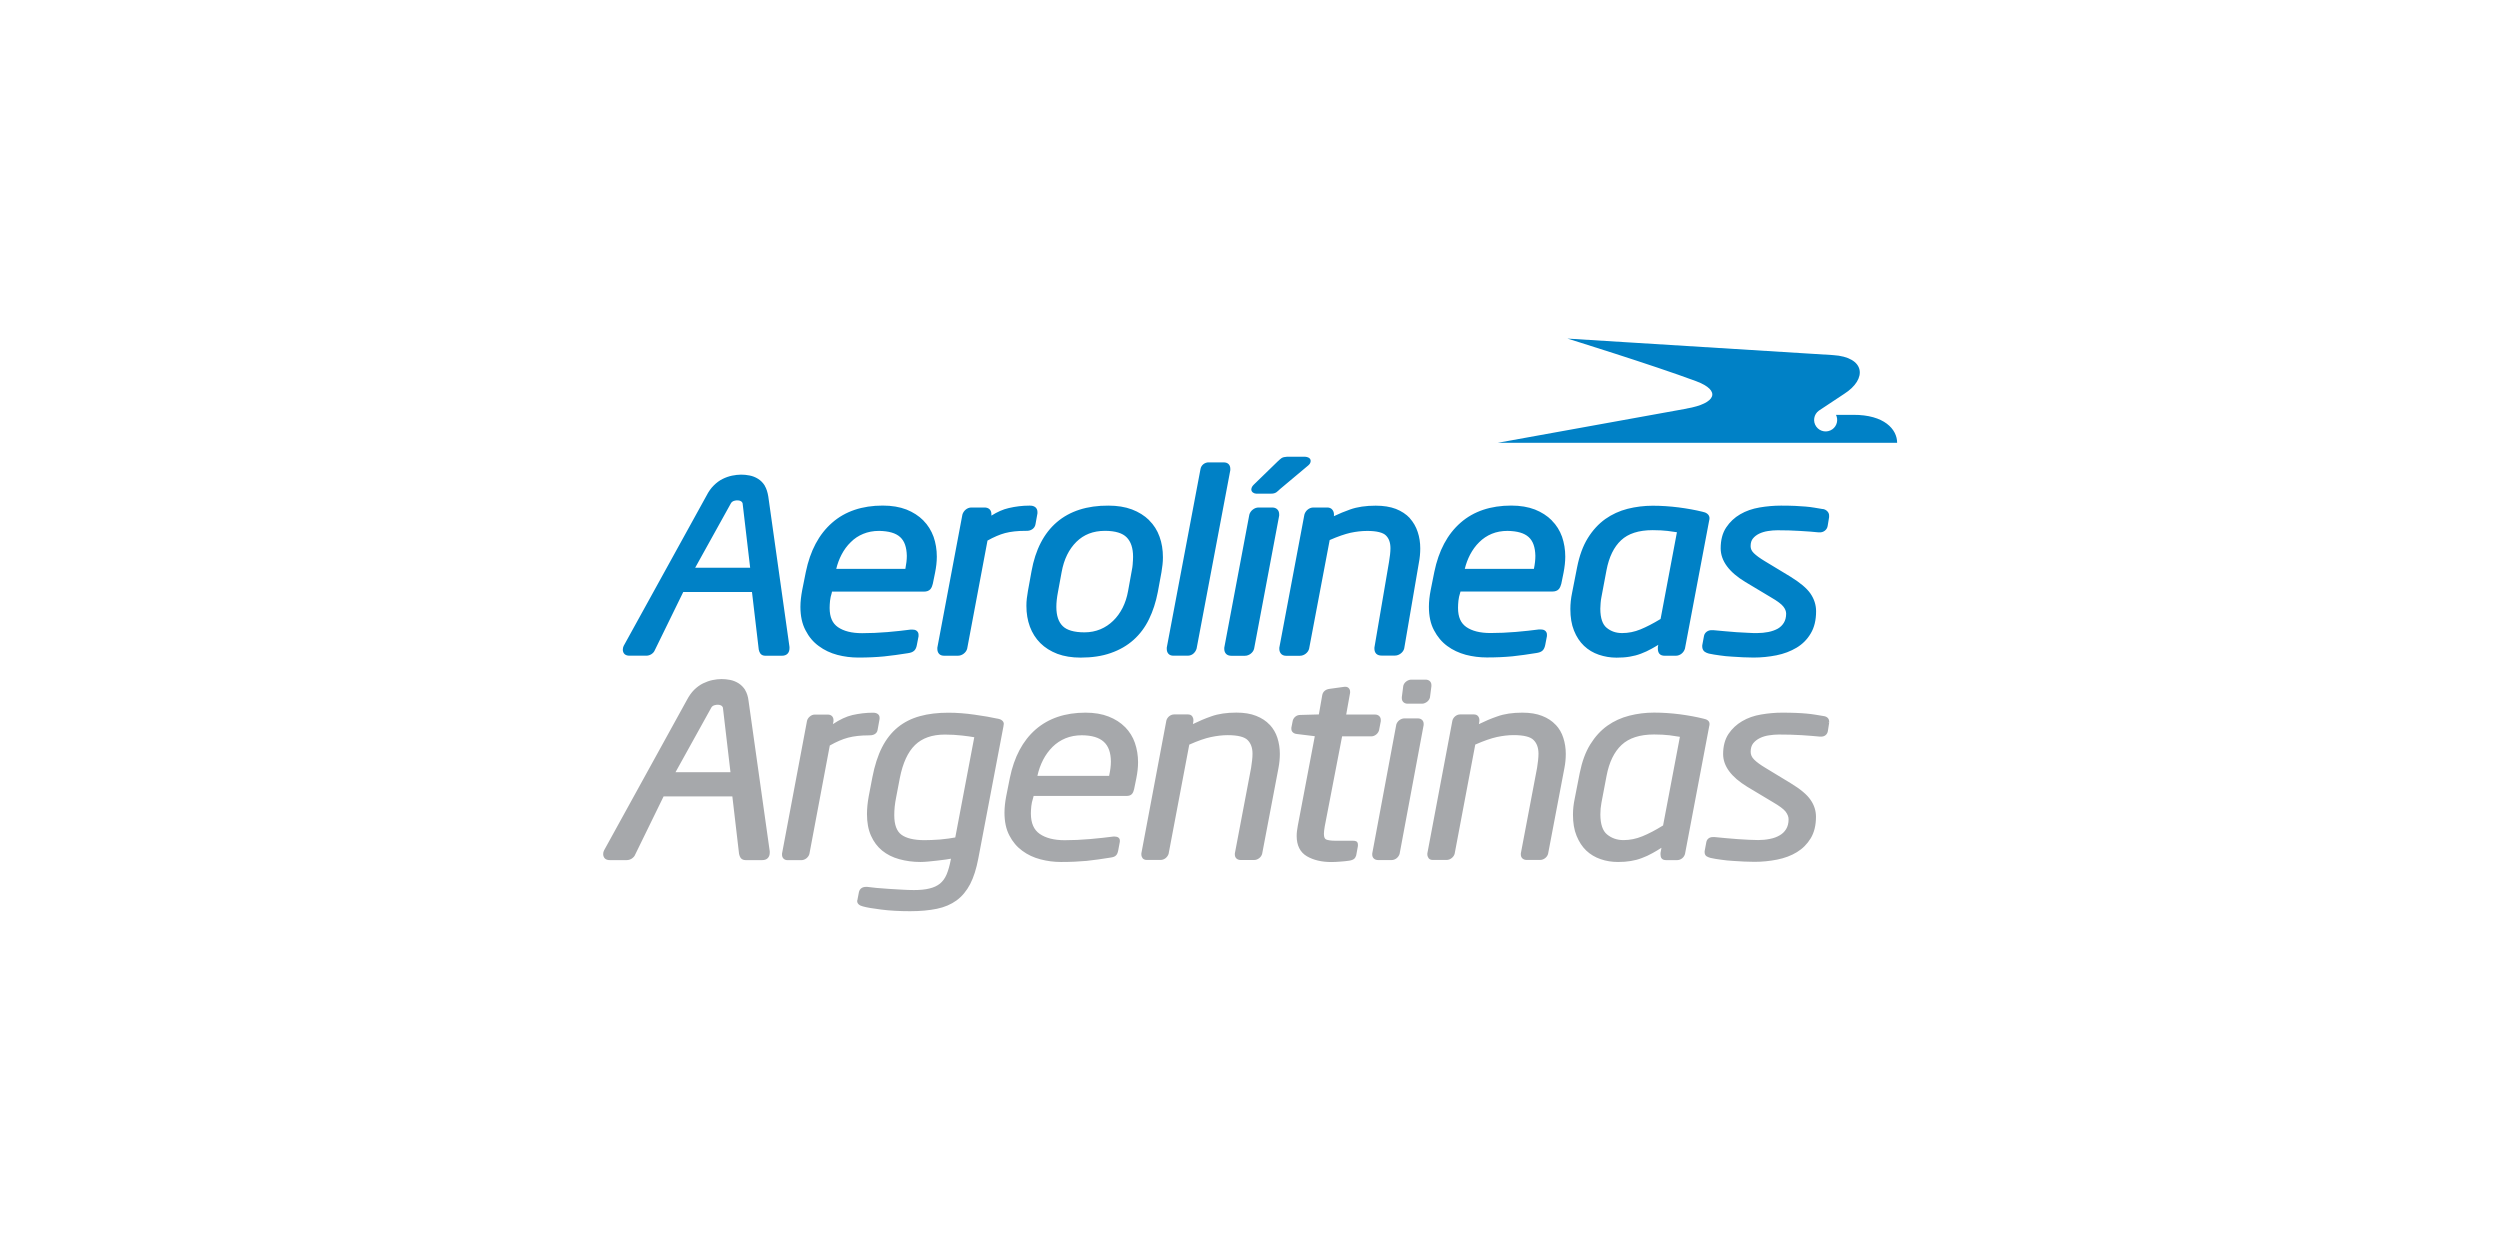
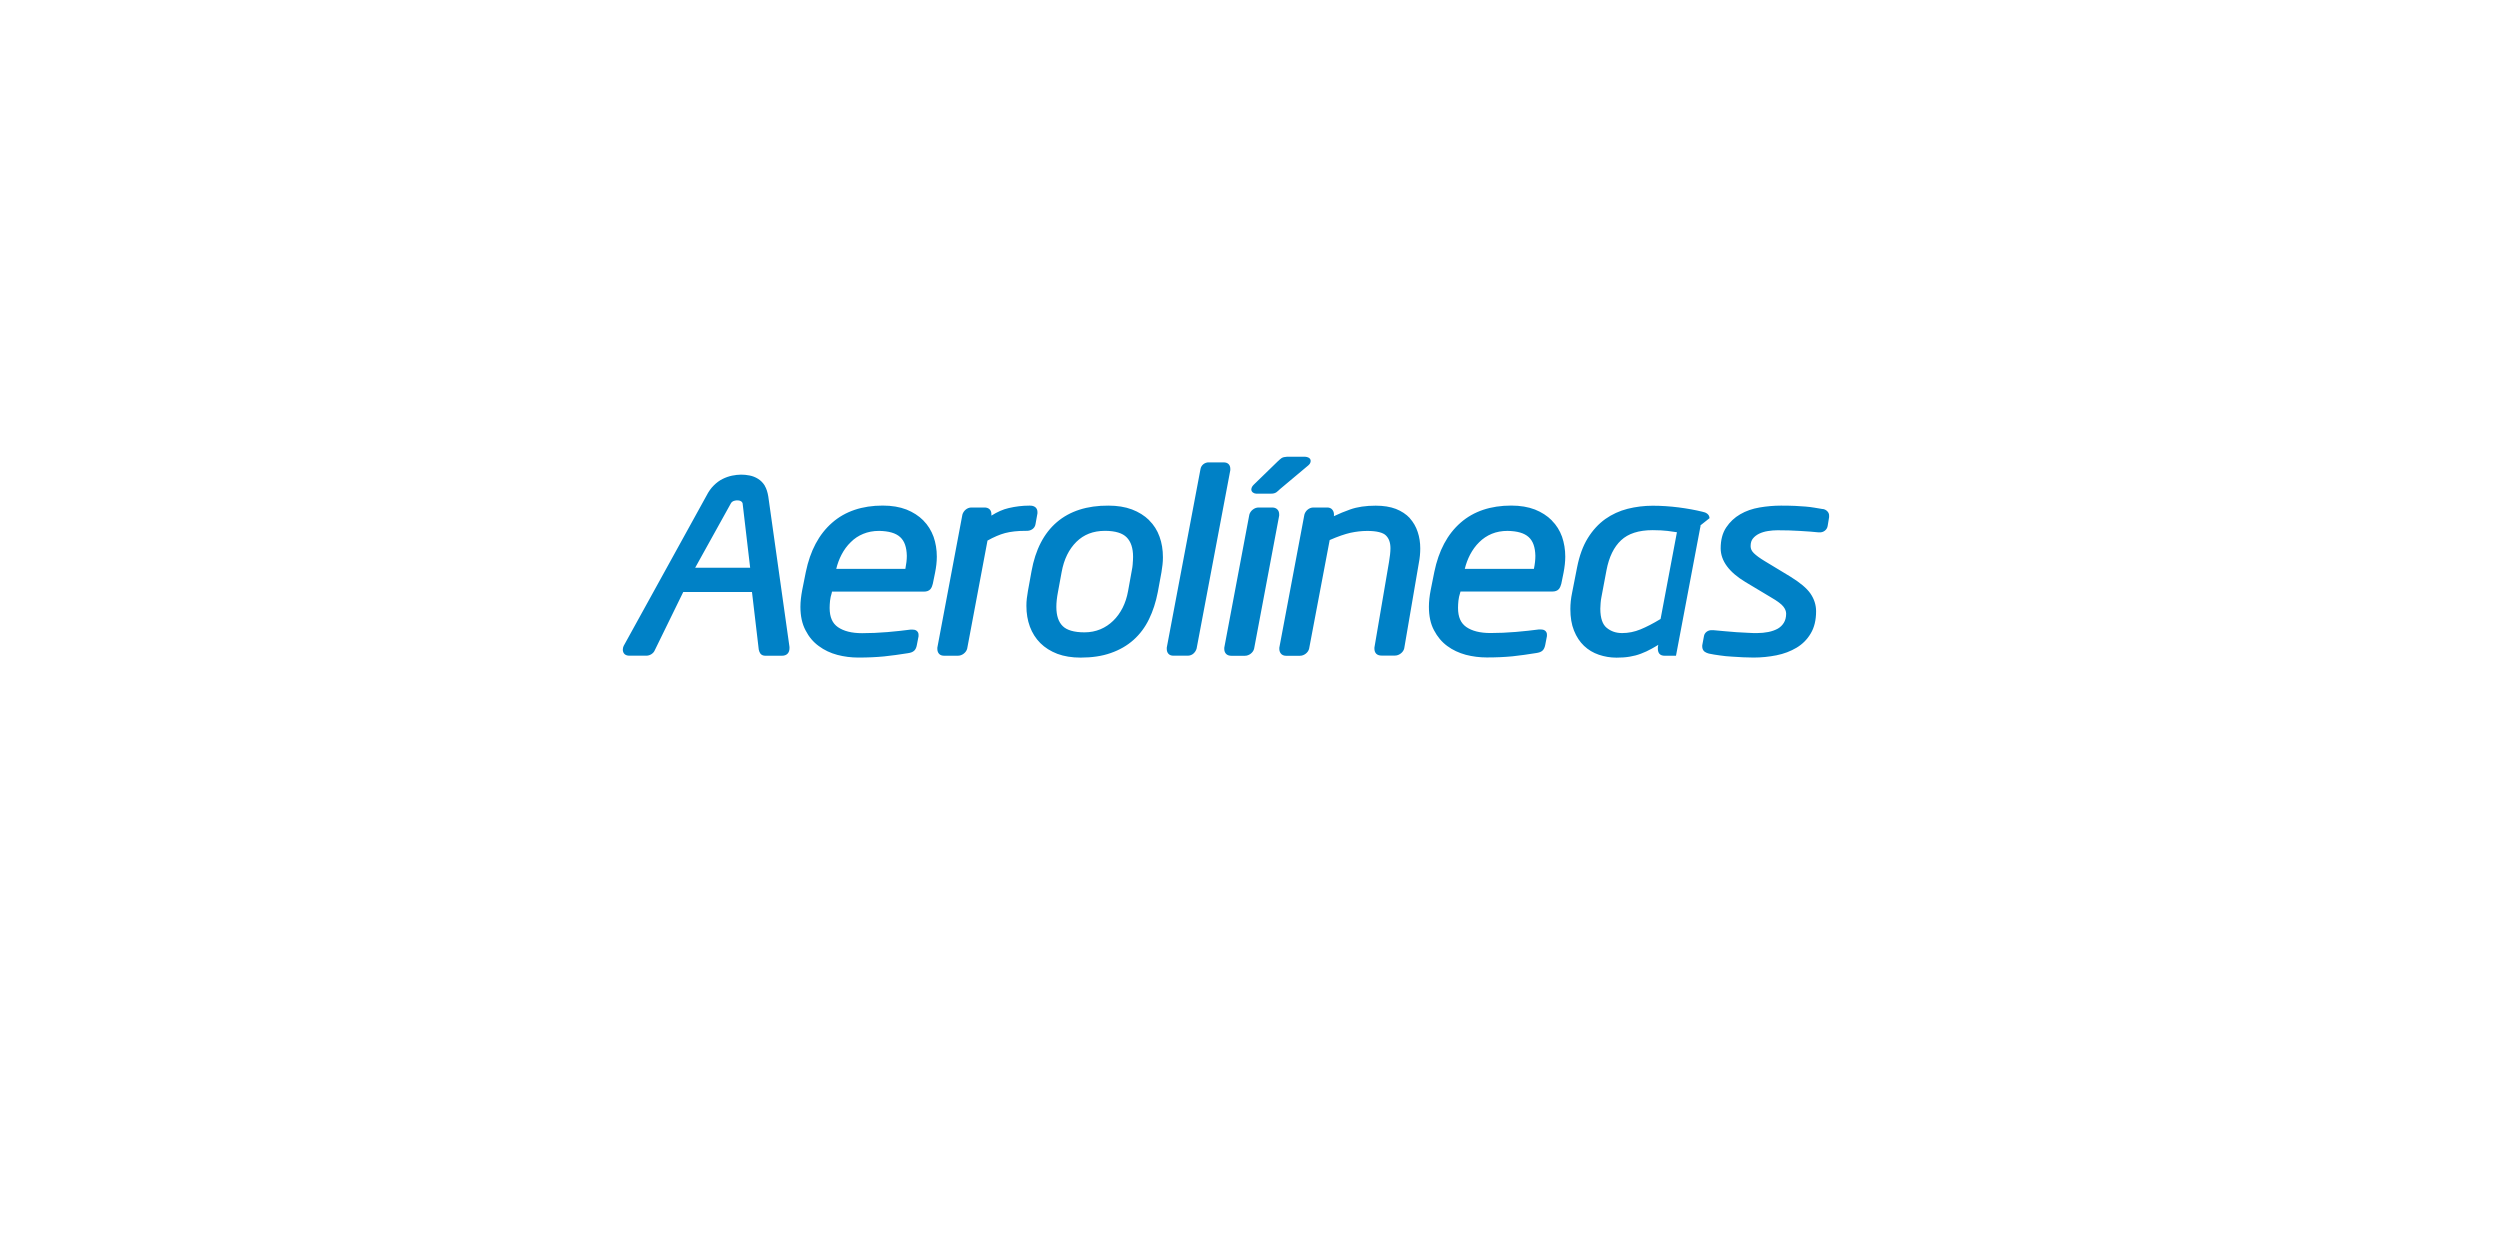
<svg xmlns="http://www.w3.org/2000/svg" id="Layer_1" data-name="Layer 1" viewBox="0 0 480 240">
  <defs>
    <style>
      .cls-1 {
        fill: #0081c6;
      }

      .cls-1, .cls-2 {
        stroke-width: 0px;
      }

      .cls-2 {
        fill: #a6a8ab;
      }
    </style>
  </defs>
-   <path class="cls-1" d="M146.83,93.23c-.34-.53-.77-.98-1.29-1.3-.5-.31-1.04-.53-1.63-.64-.55-.11-1.09-.16-1.62-.16s-1.11.07-1.72.19c-.62.13-1.23.34-1.83.64-.61.3-1.17.72-1.69,1.24-.54.53-1.01,1.19-1.42,2l-15.89,28.82c-.1.21-.16.46-.16.72,0,.3.1.64.36.87.26.21.57.28.89.28h3.29c.34,0,.66-.11.95-.29.29-.19.52-.44.64-.74l5.47-11.19h13.2l1.3,11.05c.05.28.16.54.3.75.21.3.59.43.92.43h3.27c.38,0,.77-.11,1.04-.39s.37-.66.37-1.06v-.23l-4.07-28.9c-.14-.83-.35-1.52-.7-2.09ZM133.47,109.01l6.86-12.37c.26-.49.92-.59,1.32-.57.84.04.93.57.93.57l1.45,12.37h-10.56ZM177.28,99.92c-.89-.89-1.97-1.58-3.24-2.09-1.3-.5-2.81-.76-4.55-.76-3.93,0-7.22,1.09-9.73,3.3-2.53,2.21-4.2,5.37-5.04,9.44l-.7,3.5c-.21,1.13-.34,2.2-.34,3.2,0,1.75.32,3.27.99,4.52.63,1.24,1.48,2.25,2.55,3.02,1.03.77,2.24,1.34,3.56,1.69,1.3.34,2.65.51,4,.51h.03c1.85,0,3.49-.08,4.93-.22,1.44-.15,2.96-.36,4.59-.62.5-.08.9-.19,1.22-.5.26-.26.4-.62.48-1.04l.33-1.7v-.29c.02-.27-.13-.61-.38-.78-.24-.18-.52-.22-.81-.22h-.32c-1.32.18-2.78.33-4.46.48-1.67.14-3.3.21-4.86.21-2.02,0-3.55-.4-4.65-1.16-1.04-.73-1.58-1.87-1.59-3.68,0-.45.03-.91.08-1.4.05-.47.16-.96.33-1.5l.04-.24h17.68c.47,0,.93-.13,1.23-.48.22-.28.36-.62.45-1.02l.43-2.11c.22-1.08.34-2.13.34-3.1,0-1.35-.21-2.62-.62-3.81-.44-1.2-1.09-2.26-1.96-3.13ZM173.82,109.22h-13.26c.24-1,.58-1.88,1.01-2.72.48-.92,1.06-1.72,1.78-2.41.68-.69,1.48-1.22,2.39-1.59.9-.37,1.91-.57,3.05-.57,3.74.08,5.24,1.48,5.32,4.79,0,.75-.1,1.58-.28,2.5ZM198.81,100.67l.38-2.1v-.05s0-.24,0-.24c0-.34-.15-.72-.45-.93-.3-.21-.63-.27-1.02-.27h-.11c-1.3,0-2.62.16-3.94.47-1.07.24-2.18.73-3.32,1.45h0v-.26c0-.35-.09-.7-.35-.96-.26-.25-.62-.34-.96-.34h-2.53c-.4,0-.8.15-1.11.42-.29.24-.52.59-.62.95l-4.81,25.54v.25c0,.35.1.7.35.96.24.25.6.34.95.34h2.65c.41,0,.8-.15,1.12-.4s.57-.59.66-.97l3.9-20.74c1.22-.68,2.34-1.16,3.37-1.44,1.08-.28,2.38-.43,3.89-.43h.17c.84.05,1.64-.42,1.78-1.25ZM220.63,99.87c-.9-.88-2.01-1.57-3.3-2.06-1.31-.49-2.81-.73-4.51-.73-8.19-.05-13.28,4.3-14.77,12.6l-.69,3.8c-.08.49-.15.95-.21,1.41-.06.48-.08.95-.08,1.44,0,1.45.22,2.78.67,3.99s1.12,2.27,2,3.15,1.98,1.57,3.28,2.07c1.3.48,2.79.72,4.46.72,2.16,0,4.1-.28,5.79-.88,1.7-.59,3.15-1.43,4.38-2.53,1.21-1.08,2.21-2.42,2.96-3.97.75-1.54,1.32-3.28,1.69-5.21l.7-3.8c.08-.49.14-.96.2-1.44s.08-.97.08-1.45c0-1.42-.21-2.73-.65-3.94-.43-1.21-1.1-2.27-2-3.15ZM217.49,108.22c-.03.45-.1.92-.21,1.45l-.69,3.81c-.21,1.19-.57,2.27-1.05,3.23-.5.97-1.1,1.8-1.82,2.49-.7.68-1.51,1.23-2.44,1.62-.92.38-1.93.59-3.06.59-2.04,0-3.42-.44-4.18-1.2-.79-.77-1.22-1.97-1.22-3.69,0-.83.1-1.79.31-2.86l.7-3.8c.45-2.5,1.41-4.41,2.84-5.83,1.43-1.4,3.2-2.1,5.47-2.11,2.04,0,3.41.46,4.18,1.25.8.81,1.23,2.02,1.23,3.74,0,.43-.03.87-.07,1.32ZM236.22,90.03c0-.33-.08-.67-.33-.92s-.6-.33-.92-.33h-2.81c-.83-.06-1.58.54-1.68,1.36l-6.46,34.2v.25c0,.34.08.68.33.95.23.25.58.35.9.35h2.83c.4,0,.8-.16,1.09-.43.27-.25.48-.58.58-.94l6.47-34.25v-.24h0ZM244.23,97.44h-2.58c-.4,0-.8.15-1.12.41-.32.25-.56.59-.66.97l-4.81,25.54v.25c0,.35.11.71.38.97.26.24.62.33.97.33h2.61c.41,0,.8-.15,1.12-.4.32-.25.56-.58.65-.97l4.81-25.54v-.25c0-.35-.1-.72-.38-.97-.26-.26-.62-.34-.99-.34ZM241.17,94.78h2.91c.35,0,.68-.06.98-.26.19-.14.42-.34.71-.62l5.44-4.56c.23-.21.43-.46.44-.83,0-.62-.66-.79-1.03-.81h-3.56c-.38.02-.73.08-1.02.27-.2.15-.43.34-.72.62l-4.59,4.46c-.24.24-.46.52-.48.92,0,.55.58.81.93.81ZM270.7,99.49c-.71-.76-1.61-1.35-2.69-1.78-1.1-.42-2.39-.62-3.88-.62-1.87,0-3.51.23-4.91.73-1.05.37-2.09.8-3.12,1.29l.02-.1v-.04s0-.23,0-.23c0-.31-.11-.62-.29-.85-.24-.33-.64-.46-1.02-.45h-2.65c-.4,0-.8.16-1.1.42-.3.24-.52.59-.62.96l-4.81,25.54v.25c0,.3.1.62.28.85.23.32.62.45,1,.45h2.67c.41,0,.8-.15,1.12-.4.32-.25.56-.58.65-.96l3.95-20.86c1.59-.7,2.93-1.15,3.97-1.39,1.12-.24,2.18-.36,3.18-.36,1.93-.02,3.14.35,3.64.86.57.56.87,1.33.88,2.44,0,.37-.03.79-.08,1.26-.05.48-.12.95-.2,1.41l-2.8,16.42v.23c0,.35.1.72.37.98.27.24.62.33.99.33h2.6c.4,0,.79-.16,1.11-.41.32-.25.56-.58.65-.96l2.81-16.42c.19-.96.27-1.89.27-2.79,0-1.11-.16-2.17-.49-3.15-.33-1.02-.85-1.9-1.53-2.66ZM297.95,99.92c-.88-.89-1.97-1.58-3.24-2.09-1.3-.5-2.81-.76-4.55-.76-3.93,0-7.21,1.08-9.73,3.29-2.53,2.21-4.2,5.37-5.04,9.44l-.7,3.5c-.22,1.13-.34,2.2-.34,3.19,0,1.76.31,3.28.98,4.52.64,1.23,1.49,2.25,2.54,3.02,1.03.77,2.25,1.33,3.56,1.69,1.31.34,2.67.51,4.03.51,1.86,0,3.5-.08,4.94-.22,1.43-.16,2.96-.36,4.57-.63.51-.08.91-.19,1.23-.5.26-.27.39-.62.48-1.04l.33-1.71v-.28c.02-.27-.13-.61-.38-.78s-.52-.22-.82-.22h-.32c-1.32.18-2.78.33-4.46.48-1.67.14-3.3.21-4.85.21-2.03,0-3.56-.4-4.66-1.16-1.03-.73-1.58-1.87-1.58-3.68,0-.45.03-.91.08-1.39.05-.47.16-.97.33-1.5l.07-.24h17.67c.47,0,.92-.13,1.22-.48.22-.28.36-.62.46-1.01l.43-2.11c.21-1.09.33-2.13.33-3.1,0-1.35-.21-2.62-.62-3.82-.43-1.18-1.07-2.23-1.96-3.11ZM294.5,109.22h-13.26c.24-1,.58-1.88,1.01-2.72.49-.92,1.06-1.72,1.77-2.41.69-.69,1.49-1.22,2.4-1.6.9-.37,1.91-.56,3.04-.56,3.74.08,5.25,1.48,5.33,4.79,0,.75-.09,1.58-.28,2.5ZM328.23,99.49c-.02-.74-.68-1.12-1.38-1.24-1.37-.34-2.89-.61-4.56-.83-1.68-.21-3.33-.32-4.97-.32s-3.26.2-4.82.59c-1.56.4-3,1.06-4.29,1.97-1.29.93-2.41,2.14-3.34,3.64-.94,1.51-1.62,3.38-2.06,5.59l-.97,4.94c-.22,1.05-.33,2.09-.33,3.1,0,1.58.22,2.97.7,4.15.47,1.18,1.11,2.15,1.92,2.92s1.76,1.34,2.85,1.71c1.06.36,2.2.56,3.39.56h.03c.92,0,1.76-.06,2.51-.19.74-.12,1.47-.31,2.17-.58.68-.25,1.38-.58,2.06-.96.4-.21.81-.47,1.25-.73l-.08.41v.38c0,.3.08.62.25.87.27.35.67.43,1.05.43h2.18c.4,0,.79-.16,1.1-.42.3-.25.52-.59.62-.95l4.64-24.54c.05-.16.07-.32.07-.5ZM318.82,118.85c-1.43.87-2.7,1.52-3.84,1.99-1.17.48-2.34.71-3.53.71s-2.16-.34-2.99-1.03c-.75-.62-1.2-1.8-1.2-3.66,0-.35.02-.72.06-1.1.03-.39.08-.75.15-1.09l.97-5.15c.49-2.6,1.44-4.51,2.81-5.79,1.35-1.27,3.35-1.94,6.07-1.94,1.14,0,2.1.06,2.88.15.62.08,1.2.17,1.77.25l-3.14,16.67ZM349.97,97.74c-.58-.09-1.12-.2-1.62-.27-.52-.09-1.08-.16-1.69-.21-.61-.05-1.28-.09-2.01-.13-.75-.03-1.65-.05-2.69-.05-1.37,0-2.73.12-4.1.35-1.4.24-2.65.67-3.74,1.31-1.09.63-1.99,1.48-2.69,2.53-.72,1.08-1.06,2.43-1.06,4,0,2.45,1.66,4.61,4.72,6.46l4.92,2.95c1.26.72,2.07,1.35,2.4,1.79.37.47.52.9.53,1.34,0,.73-.16,1.3-.44,1.76-.3.49-.68.85-1.16,1.13-.51.28-1.11.5-1.8.64-.7.14-1.43.21-2.2.21-.45,0-1.03,0-1.72-.05-.7-.03-1.44-.08-2.21-.12-.76-.05-1.53-.11-2.28-.19-.75-.07-1.45-.13-2.09-.19h-.37c-.7-.05-1.4.43-1.51,1.14l-.33,1.77v.24c0,.37.16.78.49,1,.23.16.5.26.79.34.65.14,1.34.25,2.09.35.75.11,1.5.19,2.28.23.75.05,1.49.09,2.22.13.72.03,1.38.05,1.96.05h.04c1.49,0,2.95-.15,4.37-.43,1.45-.29,2.73-.78,3.87-1.46s2.05-1.6,2.72-2.74c.7-1.16,1.03-2.59,1.03-4.26,0-1.2-.36-2.34-1.07-3.38-.73-1.06-2.03-2.14-3.92-3.3l-4.86-2.94c-.93-.56-1.63-1.07-2.1-1.53-.44-.44-.62-.85-.62-1.35,0-.65.16-1.11.43-1.45.31-.39.7-.69,1.2-.94.51-.24,1.06-.41,1.69-.51.63-.1,1.25-.15,1.84-.15,1.49,0,2.95.04,4.35.13,1.42.08,2.59.17,3.51.27h.21c.77.05,1.47-.5,1.57-1.27l.27-1.65v-.04s0-.24,0-.24c.03-.67-.58-1.21-1.23-1.29Z" />
-   <path class="cls-2" d="M191.56,137.99c-1.22-.27-2.69-.53-4.43-.77-1.73-.25-3.42-.38-5.04-.38-2.03,0-3.86.21-5.46.66-1.61.44-3.03,1.15-4.25,2.14-1.22,1-2.23,2.28-3.03,3.85s-1.42,3.5-1.86,5.78l-.7,3.65c-.22,1.21-.33,2.35-.33,3.39,0,1.59.25,2.98.77,4.14.52,1.17,1.24,2.13,2.15,2.87.91.74,2,1.29,3.27,1.64,1.26.35,2.63.54,4.09.54.4,0,.89-.03,1.45-.08.57-.05,1.14-.1,1.74-.18.6-.06,1.15-.14,1.68-.21.36-.06.69-.11.98-.16l-.05.23c-.21,1.12-.48,2.05-.79,2.79s-.74,1.32-1.27,1.76c-.55.44-1.22.75-2.03.94-.82.21-1.82.3-2.99.3-.71,0-1.49-.03-2.33-.08-.84-.06-1.69-.1-2.53-.15-.84-.06-1.61-.11-2.33-.18-.71-.08-1.3-.14-1.77-.2h-.2c-.33,0-.62.06-.88.23-.25.17-.42.43-.5.75l-.28,1.45v.06h0c-.08.11-.05.18-.06.23,0,.54.47.88,1.1,1.03.74.21,1.91.41,3.54.61,1.63.21,3.47.31,5.53.31,1.95,0,3.66-.16,5.12-.46,1.46-.3,2.73-.84,3.79-1.61,1.06-.78,1.93-1.83,2.61-3.13.68-1.32,1.19-2.95,1.56-4.89l4.85-25.49v-.02s0-.08,0-.08c.03-.1.05-.2.05-.27,0-.56-.52-.91-1.19-1.03ZM183.42,160.79c-.39.08-.82.15-1.29.21-.56.07-1.11.13-1.67.19-.56.05-1.08.07-1.61.09-.52.02-.98.03-1.36.03-2.02,0-3.5-.37-4.41-1.04-.9-.66-1.38-1.89-1.38-3.75,0-.49.02-1.03.08-1.63.06-.59.16-1.21.29-1.86l.7-3.66c.57-2.89,1.55-5,2.92-6.33,1.38-1.33,3.26-2,5.73-2,1.14,0,2.23.06,3.26.18.92.1,1.71.21,2.38.33l-3.65,19.26ZM274.83,131.75v-.22c0-.63-.46-1.04-1.11-1.04h-2.75c-.34,0-.67.13-.97.35s-.48.51-.57.83l-.28,2.17v.22c0,.64.47,1.05,1.11,1.05h2.76c.34,0,.66-.14.96-.35.28-.22.48-.5.57-.84M166.96,141.18c.81.02,1.43-.35,1.54-1.04l.38-2.11v-.02s0-.22,0-.22c0-.62-.54-.95-1.22-.95h-.11c-1.28,0-2.58.16-3.89.45-1.18.28-2.42.86-3.74,1.74l.11-.55h0v-.24c0-.62-.44-1.04-1.06-1.04h-2.54c-.34,0-.67.13-.94.37-.26.21-.46.5-.54.82l-4.8,25.5v.22c0,.62.43,1.04,1.05,1.04h2.66c.34,0,.66-.12.96-.34.28-.23.49-.52.58-.83l3.92-20.84c1.27-.72,2.45-1.23,3.52-1.51,1.11-.29,2.42-.44,3.95-.44h.16ZM257.69,141.38h5.6c.35,0,.68-.14.96-.37.26-.22.45-.51.53-.82l.33-1.72h0v-.24c0-.63-.46-1.04-1.11-1.04h-5.53l.75-4.19v-.18c0-.55-.36-.96-.9-.96h-.16l-2.89.4c-.75.09-1.28.53-1.4,1.2l-.65,3.71-3.58.1c-.33,0-.64.1-.9.3s-.44.47-.53.78l-.27,1.37v.2c-.02.58.46.96,1.07,1.01l3.43.42-3.26,17.17c-.07.4-.12.75-.16,1.03-.04.3-.06.62-.06.96,0,1.79.65,3.12,1.96,3.89,1.27.74,2.84,1.11,4.7,1.11.51,0,1.07-.03,1.69-.08.62-.04,1.19-.1,1.74-.18.43-.07.73-.18.95-.36.19-.17.31-.4.39-.66l.33-1.81v-.24c0-.28-.1-.59-.38-.67-.18-.07-.38-.09-.62-.09h-3.29c-.84,0-1.45-.09-1.79-.23-.26-.1-.45-.41-.45-1.1,0-.34.06-.82.16-1.42l3.33-17.27ZM328.23,138.98c0-.57-.51-.88-1.17-1-1.37-.34-2.88-.62-4.55-.84-1.66-.21-3.31-.32-4.94-.32s-3.22.2-4.75.59c-1.53.39-2.94,1.03-4.21,1.93-1.27.91-2.36,2.1-3.27,3.57-.92,1.47-1.59,3.32-2.03,5.5l-.97,4.95c-.22,1.04-.33,2.06-.33,3.05,0,1.56.22,2.92.69,4.06.47,1.15,1.08,2.1,1.86,2.84.78.74,1.71,1.29,2.76,1.65,1.04.36,2.17.54,3.34.54.91,0,1.73-.06,2.47-.19.73-.12,1.44-.3,2.12-.57.68-.25,1.36-.56,2.03-.94.54-.29,1.1-.63,1.72-1.03l-.18.99v.34c0,.27.07.53.21.71.2.25.5.33.85.33h2.16c.34,0,.66-.13.95-.36.26-.22.45-.51.53-.82l4.65-24.54c.04-.11.06-.26.06-.45ZM319.29,158.5c-1.45.9-2.78,1.59-3.96,2.07-1.19.49-2.4.73-3.62.73-1.24,0-2.28-.37-3.16-1.09-.83-.68-1.28-1.96-1.28-3.86,0-.36.02-.74.05-1.12.04-.39.09-.76.16-1.12l.98-5.15c.5-2.63,1.46-4.6,2.89-5.94,1.42-1.32,3.48-2,6.24-2,1.15,0,2.12.06,2.91.15l.04-.25-.03.25c.71.09,1.39.2,2.03.3l-3.23,17.03ZM351.19,138.53c.02-.56-.41-.96-1.02-1.04-.59-.1-1.12-.2-1.62-.27-.52-.08-1.07-.16-1.67-.21-.6-.06-1.26-.1-2-.13-.74-.03-1.63-.05-2.69-.05-1.34,0-2.69.12-4.04.35-1.38.23-2.6.66-3.66,1.29-1.06.62-1.94,1.44-2.62,2.45-.68,1.03-1.03,2.33-1.03,3.86,0,2.32,1.58,4.41,4.6,6.26l4.92,2.95c1.26.73,2.1,1.35,2.47,1.83.39.52.58,1,.58,1.49,0,.77-.17,1.39-.48,1.89-.32.52-.74.91-1.26,1.2-.53.31-1.15.54-1.86.67-.72.15-1.46.22-2.24.22-.46,0-1.03-.02-1.74-.05-.7-.04-1.44-.07-2.21-.13-.77-.05-1.53-.11-2.28-.19-.75-.06-1.45-.13-2.1-.2h-.35c-.63-.02-1.15.34-1.27.95l-.33,1.76v.2c0,.32.13.62.38.78.21.13.45.22.72.3.62.15,1.31.25,2.05.35.74.11,1.5.19,2.26.23.75.05,1.49.09,2.21.13.73.03,1.38.05,1.96.05,1.49,0,2.94-.15,4.36-.43,1.43-.29,2.69-.76,3.78-1.43,1.1-.67,1.98-1.56,2.65-2.66.67-1.11,1.01-2.49,1.01-4.13,0-1.15-.34-2.24-1.03-3.23-.69-1.03-1.97-2.09-3.83-3.22l-4.86-2.95c-.94-.57-1.66-1.08-2.14-1.57-.48-.47-.68-.96-.68-1.51,0-.69.17-1.22.48-1.62.34-.42.76-.75,1.29-1.01s1.12-.44,1.77-.53c.64-.1,1.28-.15,1.87-.15,1.49,0,2.96.03,4.37.12,1.42.09,2.59.19,3.52.28h.2c.68.02,1.21-.39,1.32-1.05l.26-1.65-.24-.05h.24v-.18h0ZM298.68,139.16c-.67-.73-1.54-1.3-2.6-1.71-1.06-.42-2.32-.62-3.79-.62-1.86,0-3.46.23-4.81.72-1.2.41-2.37.91-3.53,1.48l.09-.57v-.24c0-.24-.08-.5-.24-.7-.19-.25-.49-.35-.81-.35h-2.65c-.34,0-.67.13-.94.35s-.46.52-.54.83l-4.81,25.5v.22c0,.25.1.49.24.7.18.24.47.34.79.34h2.66c.35,0,.68-.12.97-.35.28-.21.49-.51.58-.83l3.96-20.97c1.66-.73,3.05-1.21,4.14-1.45,1.13-.24,2.22-.37,3.23-.37,1.95,0,3.23.34,3.81.93.63.62.95,1.46.96,2.63,0,.38-.03.82-.08,1.3-.06.48-.12.94-.19,1.41l-3.12,16.44v.22c0,.63.46,1.04,1.11,1.04h2.59c.34,0,.67-.12.96-.34.28-.22.49-.52.57-.83l3.13-16.44c.19-.95.27-1.86.27-2.75,0-1.08-.16-2.11-.47-3.07-.3-.96-.79-1.81-1.47-2.53ZM243.78,139.16c-.67-.73-1.54-1.3-2.61-1.72-1.05-.42-2.32-.62-3.78-.62-1.86,0-3.47.23-4.83.72-1.18.41-2.36.91-3.52,1.48l.09-.56v-.24c0-.25-.09-.5-.23-.7-.19-.25-.49-.35-.82-.35h-2.65c-.34,0-.67.13-.95.35-.26.22-.46.51-.54.83l-4.8,25.5v.22c0,.25.09.5.23.7.19.24.49.34.8.34h2.66c.34,0,.67-.12.96-.34.28-.23.48-.52.58-.83l3.97-20.97c1.66-.74,3.05-1.22,4.14-1.45,1.14-.24,2.21-.37,3.24-.37,1.95,0,3.22.34,3.81.93.62.62.95,1.46.95,2.63,0,.38-.02.82-.08,1.3-.05.48-.11.95-.19,1.41l-3.12,16.44v.22c0,.63.46,1.04,1.11,1.04h2.59c.35,0,.68-.12.97-.35.28-.21.48-.51.57-.83l3.13-16.44c.18-.95.27-1.86.27-2.75,0-1.09-.16-2.11-.47-3.08-.3-.94-.8-1.8-1.47-2.52ZM216.01,139.6c-.85-.86-1.9-1.53-3.15-2.02-1.26-.5-2.74-.75-4.45-.75-3.9,0-7.09,1.08-9.57,3.23-2.47,2.16-4.12,5.26-4.95,9.31l-.7,3.51c-.21,1.1-.33,2.17-.33,3.14,0,1.72.3,3.19.95,4.41.62,1.2,1.45,2.18,2.47,2.92,1.02.76,2.18,1.3,3.48,1.64,1.29.34,2.6.51,3.94.51h.03c1.85,0,3.47-.08,4.9-.21,1.44-.16,2.95-.36,4.57-.63.49-.07.85-.18,1.07-.42.22-.21.34-.53.42-.92l.32-1.71v-.24c0-.49-.44-.75-.95-.75h-.32c-1.29.17-2.75.33-4.44.48-1.68.15-3.31.22-4.88.22-2.05,0-3.65-.42-4.79-1.21-1.12-.78-1.69-2.04-1.7-3.89,0-.45.03-.93.08-1.43.05-.48.16-1,.34-1.55l.11-.42h17.86c.43,0,.81-.12,1.03-.39.2-.24.32-.55.4-.91l.43-2.11c.21-1.07.33-2.09.33-3.05,0-1.32-.21-2.57-.61-3.73-.39-1.14-1.03-2.16-1.88-3.03ZM212.96,148.91v.06h-13.78c.24-1.12.62-2.15,1.1-3.09.49-.94,1.09-1.76,1.82-2.49.71-.7,1.54-1.25,2.48-1.64.94-.38,1.98-.58,3.14-.58,3.81.04,5.54,1.62,5.57,5.05,0,.8-.12,1.71-.33,2.69ZM272.23,137.93h-2.59c-.34,0-.67.13-.97.35-.28.21-.48.51-.58.82l-4.62,24.77v.22c0,.63.47,1.04,1.11,1.04h2.61c.34,0,.66-.12.95-.34.28-.23.48-.52.58-.83l4.62-24.76v-.23c0-.63-.47-1.04-1.11-1.04ZM143.08,132.48c-.34-.53-.78-.98-1.29-1.3-.51-.31-1.04-.53-1.63-.64-.56-.11-1.09-.16-1.63-.16s-1.12.07-1.72.19c-.62.13-1.23.35-1.83.64-.61.3-1.17.72-1.7,1.23-.53.53-1,1.2-1.42,2l-15.88,28.83c-.12.21-.17.46-.17.72,0,.31.11.64.36.87.25.21.58.28.89.28h3.29c.34,0,.66-.11.95-.29.28-.2.53-.44.64-.74l5.47-11.2h13.2l1.29,11.05c.06.28.16.54.3.75.21.3.59.43.92.43h3.26c.38,0,.77-.1,1.04-.39.27-.28.37-.66.37-1.05v-.24l-4.07-28.9c-.09-.82-.32-1.51-.66-2.08ZM129.7,148.26l6.86-12.38c.25-.49.92-.58,1.31-.57.85.04.93.57.93.57l1.45,12.38h-10.56Z" />
-   <path class="cls-1" d="M323.81,78.46l-36.26,6.56h76.7c0-2.6-2.48-5.4-8.42-5.37h-3.32c.47.95.2,2.13-.69,2.77-1,.71-2.37.49-3.09-.5s-.49-2.37.5-3.08l4.83-3.2c4.53-2.87,4.08-7.08-2.12-7.46l-50.99-3.17s16.21,5.02,24.71,8.18c4.83,1.8,3.89,4.27-1.86,5.26" />
+   <path class="cls-1" d="M146.83,93.23c-.34-.53-.77-.98-1.29-1.3-.5-.31-1.04-.53-1.63-.64-.55-.11-1.09-.16-1.62-.16s-1.11.07-1.72.19c-.62.13-1.23.34-1.83.64-.61.3-1.17.72-1.69,1.24-.54.53-1.01,1.19-1.42,2l-15.89,28.82c-.1.21-.16.46-.16.72,0,.3.1.64.36.87.26.21.57.28.89.28h3.29c.34,0,.66-.11.95-.29.29-.19.52-.44.64-.74l5.47-11.19h13.2l1.3,11.05c.05.28.16.54.3.75.21.3.59.43.92.43h3.27c.38,0,.77-.11,1.04-.39s.37-.66.37-1.06v-.23l-4.07-28.9c-.14-.83-.35-1.52-.7-2.09ZM133.47,109.01l6.86-12.37c.26-.49.92-.59,1.32-.57.84.04.93.57.93.57l1.45,12.37h-10.56ZM177.28,99.92c-.89-.89-1.97-1.58-3.24-2.09-1.3-.5-2.81-.76-4.55-.76-3.93,0-7.22,1.09-9.73,3.3-2.53,2.21-4.2,5.37-5.04,9.44l-.7,3.5c-.21,1.13-.34,2.2-.34,3.2,0,1.75.32,3.27.99,4.52.63,1.24,1.48,2.25,2.55,3.02,1.03.77,2.24,1.34,3.56,1.69,1.3.34,2.65.51,4,.51h.03c1.85,0,3.49-.08,4.93-.22,1.44-.15,2.96-.36,4.59-.62.5-.08.9-.19,1.22-.5.26-.26.4-.62.48-1.04l.33-1.7v-.29c.02-.27-.13-.61-.38-.78-.24-.18-.52-.22-.81-.22h-.32c-1.32.18-2.78.33-4.46.48-1.67.14-3.3.21-4.86.21-2.02,0-3.55-.4-4.65-1.16-1.04-.73-1.58-1.87-1.59-3.68,0-.45.03-.91.08-1.4.05-.47.16-.96.33-1.5l.04-.24h17.68c.47,0,.93-.13,1.23-.48.22-.28.36-.62.45-1.02l.43-2.11c.22-1.08.34-2.13.34-3.1,0-1.35-.21-2.62-.62-3.81-.44-1.2-1.09-2.26-1.96-3.13ZM173.82,109.22h-13.26c.24-1,.58-1.88,1.01-2.72.48-.92,1.06-1.72,1.78-2.41.68-.69,1.48-1.22,2.39-1.59.9-.37,1.91-.57,3.05-.57,3.74.08,5.24,1.48,5.32,4.79,0,.75-.1,1.58-.28,2.5ZM198.81,100.67l.38-2.1v-.05s0-.24,0-.24c0-.34-.15-.72-.45-.93-.3-.21-.63-.27-1.02-.27h-.11c-1.3,0-2.62.16-3.94.47-1.07.24-2.18.73-3.32,1.45h0v-.26c0-.35-.09-.7-.35-.96-.26-.25-.62-.34-.96-.34h-2.53c-.4,0-.8.15-1.11.42-.29.24-.52.59-.62.95l-4.81,25.54v.25c0,.35.1.7.35.96.24.25.6.34.95.34h2.65c.41,0,.8-.15,1.12-.4s.57-.59.66-.97l3.9-20.74c1.22-.68,2.34-1.16,3.37-1.44,1.08-.28,2.38-.43,3.89-.43h.17c.84.05,1.64-.42,1.78-1.25ZM220.63,99.87c-.9-.88-2.01-1.57-3.3-2.06-1.31-.49-2.81-.73-4.51-.73-8.19-.05-13.28,4.3-14.77,12.6l-.69,3.8c-.08.49-.15.95-.21,1.41-.06.48-.08.95-.08,1.44,0,1.45.22,2.78.67,3.99s1.12,2.27,2,3.15,1.98,1.57,3.28,2.07c1.3.48,2.79.72,4.46.72,2.16,0,4.1-.28,5.79-.88,1.7-.59,3.15-1.43,4.38-2.53,1.21-1.08,2.21-2.42,2.96-3.97.75-1.54,1.32-3.28,1.69-5.21l.7-3.8c.08-.49.14-.96.2-1.44s.08-.97.08-1.45c0-1.42-.21-2.73-.65-3.94-.43-1.21-1.1-2.27-2-3.15ZM217.49,108.22c-.03.45-.1.92-.21,1.45l-.69,3.81c-.21,1.19-.57,2.27-1.05,3.23-.5.97-1.1,1.8-1.82,2.49-.7.68-1.51,1.23-2.44,1.62-.92.38-1.93.59-3.06.59-2.04,0-3.42-.44-4.18-1.2-.79-.77-1.22-1.97-1.22-3.69,0-.83.1-1.79.31-2.86l.7-3.8c.45-2.5,1.41-4.41,2.84-5.83,1.43-1.4,3.2-2.1,5.47-2.11,2.04,0,3.41.46,4.18,1.25.8.81,1.23,2.02,1.23,3.74,0,.43-.03.87-.07,1.32ZM236.22,90.03c0-.33-.08-.67-.33-.92s-.6-.33-.92-.33h-2.81c-.83-.06-1.58.54-1.68,1.36l-6.46,34.2v.25c0,.34.08.68.33.95.23.25.58.35.9.35h2.83c.4,0,.8-.16,1.09-.43.27-.25.48-.58.58-.94l6.47-34.25v-.24h0ZM244.23,97.44h-2.58c-.4,0-.8.15-1.12.41-.32.25-.56.59-.66.97l-4.81,25.54v.25c0,.35.11.71.38.97.26.24.62.33.97.33h2.61c.41,0,.8-.15,1.12-.4.32-.25.56-.58.65-.97l4.81-25.54v-.25c0-.35-.1-.72-.38-.97-.26-.26-.62-.34-.99-.34ZM241.17,94.78h2.91c.35,0,.68-.06.98-.26.19-.14.42-.34.71-.62l5.44-4.56c.23-.21.43-.46.44-.83,0-.62-.66-.79-1.03-.81h-3.56c-.38.02-.73.08-1.02.27-.2.15-.43.34-.72.62l-4.59,4.46c-.24.24-.46.52-.48.92,0,.55.58.81.93.81ZM270.7,99.49c-.71-.76-1.61-1.35-2.69-1.78-1.1-.42-2.39-.62-3.88-.62-1.87,0-3.51.23-4.91.73-1.05.37-2.09.8-3.12,1.29l.02-.1v-.04s0-.23,0-.23c0-.31-.11-.62-.29-.85-.24-.33-.64-.46-1.02-.45h-2.65c-.4,0-.8.16-1.1.42-.3.24-.52.59-.62.96l-4.81,25.54v.25c0,.3.1.62.28.85.23.32.62.45,1,.45h2.67c.41,0,.8-.15,1.12-.4.32-.25.56-.58.65-.96l3.95-20.86c1.59-.7,2.93-1.15,3.97-1.39,1.12-.24,2.18-.36,3.18-.36,1.93-.02,3.14.35,3.64.86.57.56.87,1.33.88,2.44,0,.37-.03.79-.08,1.26-.05.48-.12.95-.2,1.41l-2.8,16.42v.23c0,.35.1.72.37.98.27.24.62.33.99.33h2.6c.4,0,.79-.16,1.11-.41.32-.25.56-.58.65-.96l2.81-16.42c.19-.96.27-1.89.27-2.79,0-1.11-.16-2.17-.49-3.15-.33-1.02-.85-1.9-1.53-2.66ZM297.95,99.92c-.88-.89-1.97-1.58-3.24-2.09-1.3-.5-2.81-.76-4.55-.76-3.93,0-7.21,1.08-9.73,3.29-2.53,2.21-4.2,5.37-5.04,9.44l-.7,3.5c-.22,1.13-.34,2.2-.34,3.19,0,1.76.31,3.28.98,4.52.64,1.23,1.49,2.25,2.54,3.02,1.03.77,2.25,1.33,3.56,1.69,1.31.34,2.67.51,4.03.51,1.86,0,3.5-.08,4.94-.22,1.43-.16,2.96-.36,4.57-.63.51-.08.91-.19,1.23-.5.26-.27.39-.62.48-1.04l.33-1.71v-.28c.02-.27-.13-.61-.38-.78s-.52-.22-.82-.22h-.32c-1.32.18-2.78.33-4.46.48-1.67.14-3.3.21-4.85.21-2.03,0-3.56-.4-4.66-1.16-1.03-.73-1.58-1.87-1.58-3.68,0-.45.03-.91.08-1.39.05-.47.16-.97.33-1.5l.07-.24h17.67c.47,0,.92-.13,1.22-.48.22-.28.36-.62.46-1.01l.43-2.11c.21-1.09.33-2.13.33-3.1,0-1.35-.21-2.62-.62-3.82-.43-1.18-1.07-2.23-1.96-3.11ZM294.5,109.22h-13.26c.24-1,.58-1.88,1.01-2.72.49-.92,1.06-1.72,1.77-2.41.69-.69,1.49-1.22,2.4-1.6.9-.37,1.91-.56,3.04-.56,3.74.08,5.25,1.48,5.33,4.79,0,.75-.09,1.58-.28,2.5ZM328.23,99.49c-.02-.74-.68-1.12-1.38-1.24-1.37-.34-2.89-.61-4.56-.83-1.68-.21-3.33-.32-4.97-.32s-3.26.2-4.82.59c-1.56.4-3,1.06-4.29,1.97-1.29.93-2.41,2.14-3.34,3.64-.94,1.51-1.62,3.38-2.06,5.59l-.97,4.94c-.22,1.05-.33,2.09-.33,3.1,0,1.58.22,2.97.7,4.15.47,1.18,1.11,2.15,1.92,2.92s1.76,1.34,2.85,1.71c1.06.36,2.2.56,3.39.56h.03c.92,0,1.76-.06,2.51-.19.74-.12,1.47-.31,2.17-.58.68-.25,1.38-.58,2.06-.96.4-.21.81-.47,1.25-.73l-.08.41v.38c0,.3.08.62.25.87.27.35.67.43,1.05.43h2.18l4.64-24.54c.05-.16.07-.32.07-.5ZM318.82,118.85c-1.43.87-2.7,1.52-3.84,1.99-1.17.48-2.34.71-3.53.71s-2.16-.34-2.99-1.03c-.75-.62-1.2-1.8-1.2-3.66,0-.35.02-.72.06-1.1.03-.39.08-.75.15-1.09l.97-5.15c.49-2.6,1.44-4.51,2.81-5.79,1.35-1.27,3.35-1.94,6.07-1.94,1.14,0,2.1.06,2.88.15.62.08,1.2.17,1.77.25l-3.14,16.67ZM349.97,97.74c-.58-.09-1.12-.2-1.62-.27-.52-.09-1.08-.16-1.69-.21-.61-.05-1.28-.09-2.01-.13-.75-.03-1.65-.05-2.69-.05-1.37,0-2.73.12-4.1.35-1.4.24-2.65.67-3.74,1.31-1.09.63-1.99,1.48-2.69,2.53-.72,1.08-1.06,2.43-1.06,4,0,2.45,1.66,4.61,4.72,6.46l4.92,2.95c1.26.72,2.07,1.35,2.4,1.79.37.47.52.9.53,1.34,0,.73-.16,1.3-.44,1.76-.3.49-.68.85-1.16,1.13-.51.28-1.11.5-1.8.64-.7.14-1.43.21-2.2.21-.45,0-1.03,0-1.72-.05-.7-.03-1.44-.08-2.21-.12-.76-.05-1.53-.11-2.28-.19-.75-.07-1.45-.13-2.09-.19h-.37c-.7-.05-1.4.43-1.51,1.14l-.33,1.77v.24c0,.37.16.78.49,1,.23.16.5.26.79.34.65.14,1.34.25,2.09.35.75.11,1.5.19,2.28.23.75.05,1.49.09,2.22.13.72.03,1.38.05,1.96.05h.04c1.49,0,2.95-.15,4.37-.43,1.45-.29,2.73-.78,3.87-1.46s2.05-1.6,2.72-2.74c.7-1.16,1.03-2.59,1.03-4.26,0-1.2-.36-2.34-1.07-3.38-.73-1.06-2.03-2.14-3.92-3.3l-4.86-2.94c-.93-.56-1.63-1.07-2.1-1.53-.44-.44-.62-.85-.62-1.35,0-.65.16-1.11.43-1.45.31-.39.7-.69,1.2-.94.51-.24,1.06-.41,1.69-.51.63-.1,1.25-.15,1.84-.15,1.49,0,2.95.04,4.35.13,1.42.08,2.59.17,3.51.27h.21c.77.05,1.47-.5,1.57-1.27l.27-1.65v-.04s0-.24,0-.24c.03-.67-.58-1.21-1.23-1.29Z" />
</svg>